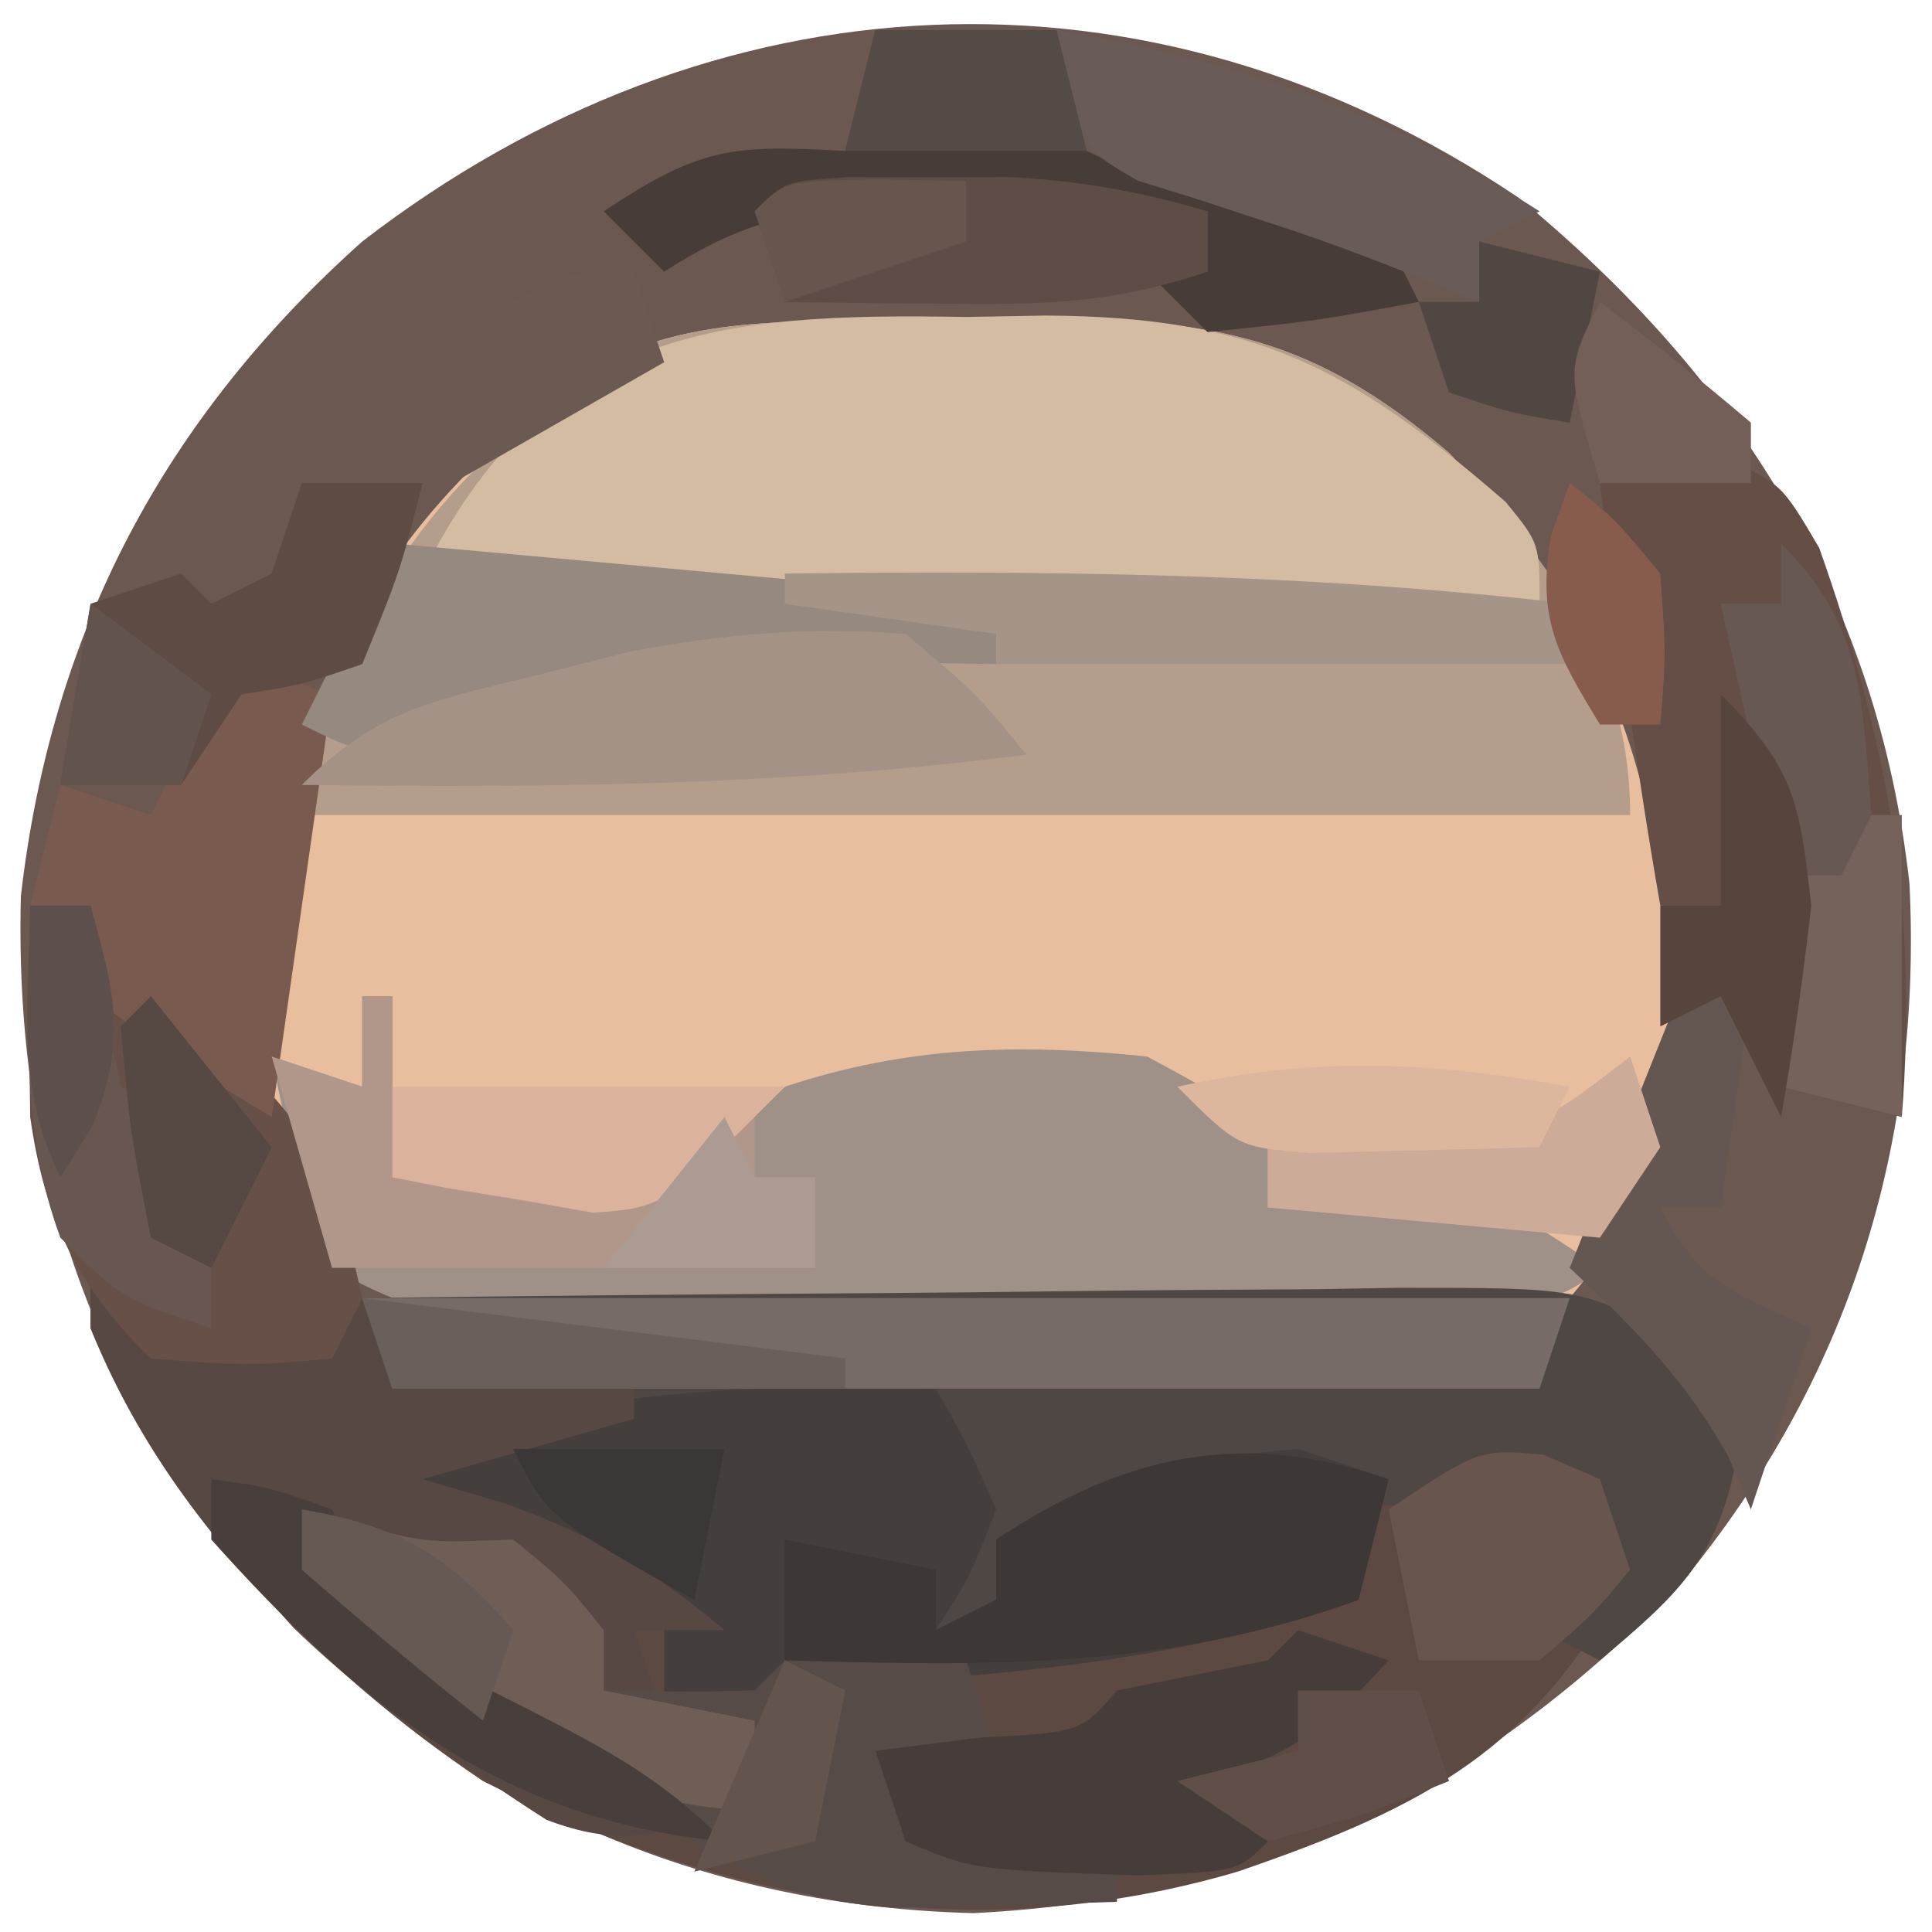
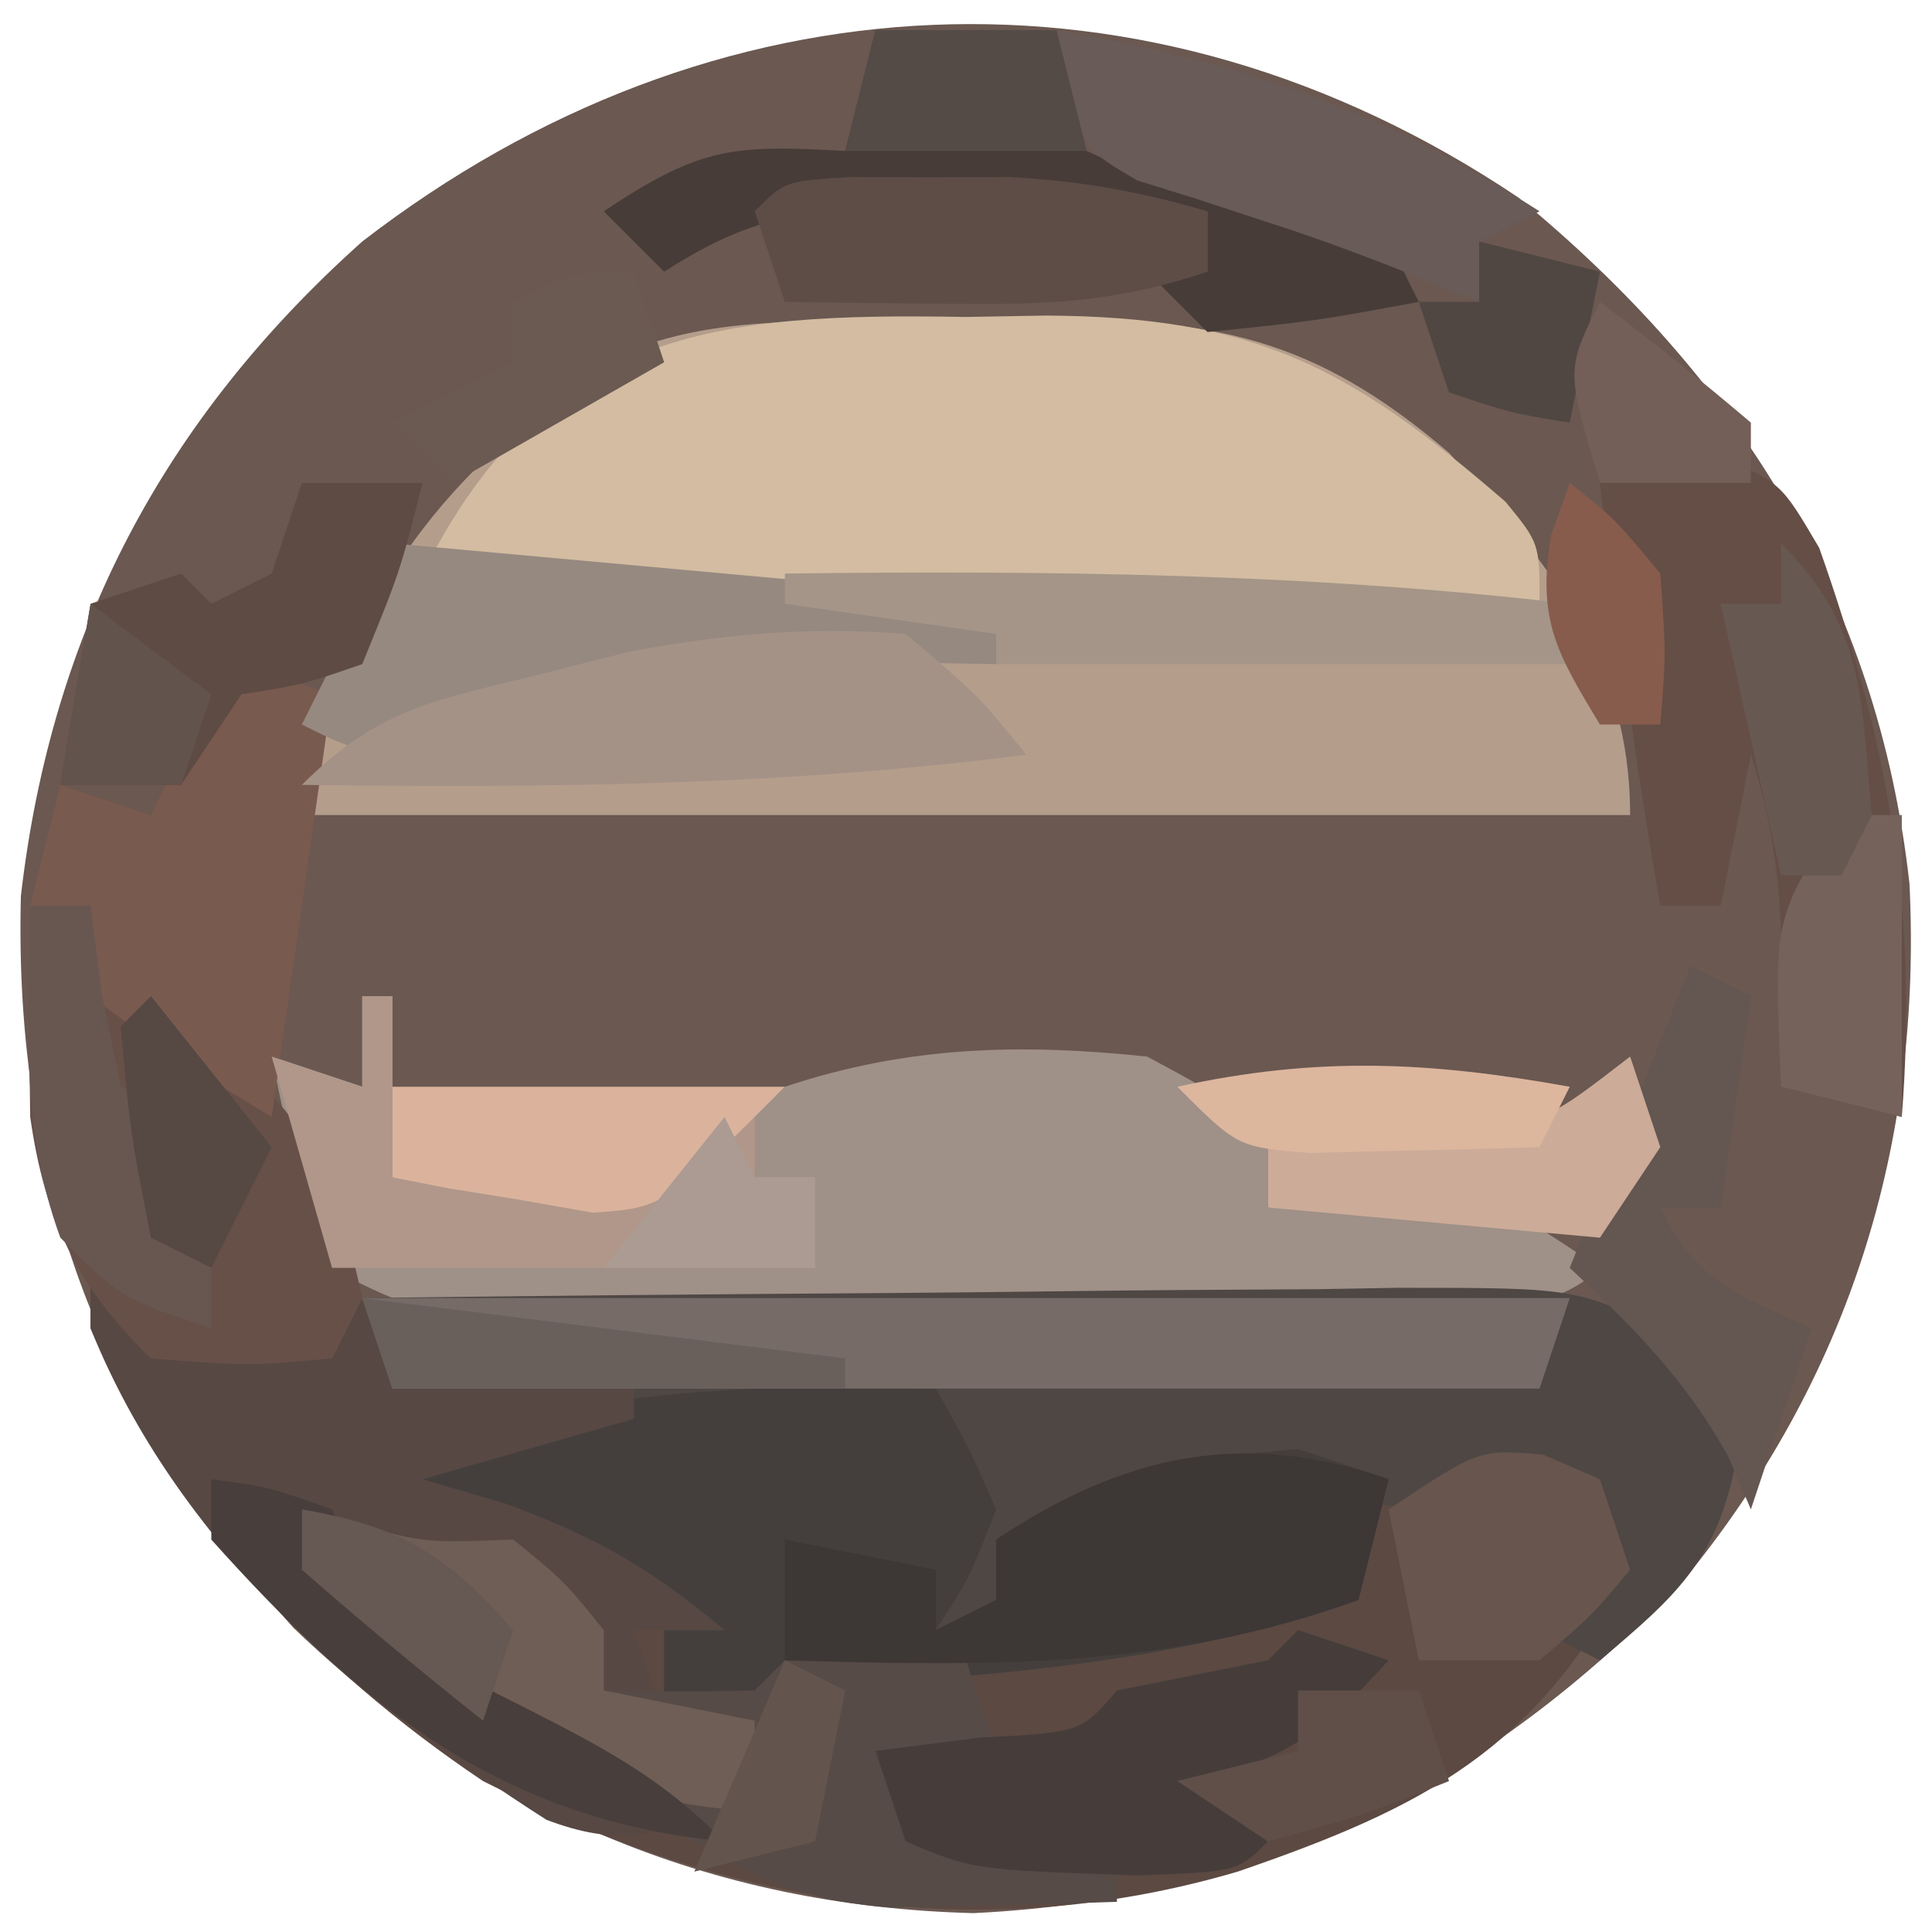
<svg xmlns="http://www.w3.org/2000/svg" version="1.1" width="64" height="64">
  <path d="M0 0 C7.265 5.968 11.901 13.277 12.957 22.73 C13.379 31.361 10.958 39.13 5.453 45.832 C-1.101 52.666 -8.514 56.366 -18.047 56.832 C-26.806 56.606 -34.273 53.426 -40.578 47.379 C-46.895 40.316 -49.851 32.66 -49.605 23.137 C-48.595 14.361 -44.849 7.316 -38.297 1.457 C-26.703 -7.49 -12.274 -8.245 0 0 Z " fill="#6A5851" transform="translate(50.297,6.543)" />
-   <path d="M0 0 C1.342 -0.044 1.342 -0.044 2.711 -0.088 C8.432 -0.143 11.727 0.462 16.25 4.312 C22.178 10.579 23.577 16.303 23.648 24.664 C23.143 28.024 22.431 29.68 20.25 32.312 C17.4 32.865 15.119 33.081 12.258 33.09 C11.475 33.11 10.692 33.13 9.885 33.15 C8.23 33.187 6.574 33.213 4.917 33.227 C2.39 33.25 -0.134 33.31 -2.66 33.377 C-4.271 33.408 -5.881 33.438 -7.492 33.465 C-8.244 33.481 -8.997 33.498 -9.772 33.515 C-13.868 33.538 -17.117 33.281 -20.75 31.312 C-23.442 27.083 -23.355 22.155 -22.75 17.312 C-20.94 10.117 -17.931 5.438 -11.75 1.312 C-8.145 -0.49 -3.97 0.042 0 0 Z " fill="#E9BE9F" transform="translate(31.75,10.688)" />
  <path d="M0 0 C2 3 2 3 2 5 C3.98 5 5.96 5 8 5 C8.33 4.34 8.66 3.68 9 3 C9.33 3.99 9.66 4.98 10 6 C15.94 6 21.88 6 28 6 C28.66 7.32 29.32 8.64 30 10 C29.125 12.25 29.125 12.25 28 14 C28.66 13.67 29.32 13.34 30 13 C30 12.34 30 11.68 30 11 C33.5 8.667 35.844 8.365 40 8 C41.338 8.315 42.672 8.646 44 9 C46.681 8.614 46.681 8.614 49 8 C49.66 9.32 50.32 10.64 51 12 C47.9 17.93 44.244 19.856 38 22 C29.294 24.556 20.994 23.057 13 19 C7.4 15.238 2.685 10.26 0 4 C0 2.68 0 1.36 0 0 Z " fill="#5B4942" transform="translate(3,40)" />
  <path d="M0 0 C1.342 -0.044 1.342 -0.044 2.711 -0.088 C8.429 -0.143 11.735 0.454 16.25 4.312 C19.605 8.04 22.25 11.197 22.25 16.312 C7.73 16.312 -6.79 16.312 -21.75 16.312 C-20.353 9.329 -17.526 5.417 -11.75 1.312 C-8.145 -0.49 -3.97 0.042 0 0 Z " fill="#B59D8C" transform="translate(31.75,10.688)" />
  <path d="M0 0 C0.877 -0.015 1.753 -0.031 2.656 -0.047 C9.563 -0.005 12.688 1.63 17.875 6.125 C19 7.5 19 7.5 19 9.5 C0.685 9.005 0.685 9.005 -18 8.5 C-13.945 0.39 -8.275 -0.146 0 0 Z " fill="#D3BCA1" transform="translate(32,10.5)" />
  <path d="M0 0 C0.33 0 0.66 0 1 0 C1 1.98 1 3.96 1 6 C6.943 6.499 6.943 6.499 12.375 4.562 C13.179 3.789 13.179 3.789 14 3 C18.04 1.653 21.773 1.558 26 2 C28.562 3.375 28.562 3.375 30 5 C30 5.66 30 6.32 30 7 C31.986 6.935 33.971 6.87 35.957 6.805 C38 7 38 7 41 9 C38.987 11.013 34.97 10.304 32.203 10.387 C31.024 10.425 31.024 10.425 29.822 10.464 C28.154 10.516 26.486 10.566 24.818 10.613 C22.274 10.687 19.731 10.778 17.188 10.869 C15.568 10.918 13.948 10.965 12.328 11.012 C11.57 11.041 10.811 11.07 10.03 11.1 C5.919 11.197 2.585 11.132 -1 9 C-2.312 5.375 -2.312 5.375 -3 2 C-2.01 2.33 -1.02 2.66 0 3 C0 2.01 0 1.02 0 0 Z " fill="#9F9088" transform="translate(12,33)" />
  <path d="M0 0 C5.766 -0.074 11.531 -0.129 17.297 -0.165 C19.259 -0.18 21.22 -0.2 23.181 -0.226 C26.001 -0.263 28.821 -0.28 31.641 -0.293 C32.517 -0.308 33.393 -0.324 34.296 -0.34 C40.361 -0.342 40.361 -0.342 43.554 1.366 C45 3 45 3 45.5 5.438 C44.863 8.703 43.501 9.889 41 12 C40.34 11.67 39.68 11.34 39 11 C39.66 10.01 40.32 9.02 41 8 C40.505 7.01 40.505 7.01 40 6 C39.093 6.186 38.185 6.371 37.25 6.562 C34 7 34 7 32.094 6.469 C29.509 5.89 27.806 6.298 25.25 6.938 C24.451 7.132 23.652 7.327 22.828 7.527 C22.225 7.683 21.622 7.839 21 8 C21 8.66 21 9.32 21 10 C21.99 10.33 22.98 10.66 24 11 C22.35 11 20.7 11 19 11 C19.186 10.216 19.371 9.432 19.562 8.625 C20.26 6.029 20.26 6.029 19 4 C13.06 3.67 7.12 3.34 1 3 C0.67 2.01 0.34 1.02 0 0 Z " fill="#4E4744" transform="translate(12,43)" />
  <path d="M0 0 C1.055 1.859 1.055 1.859 2 4 C1.125 6.25 1.125 6.25 0 8 C0.66 7.67 1.32 7.34 2 7 C2 6.34 2 5.68 2 5 C5.486 2.676 7.865 2.369 12 2 C12.99 2.33 13.98 2.66 15 3 C14.67 4.32 14.34 5.64 14 7 C8.591 8.844 3.467 9.396 -2.23 9.754 C-4.608 9.965 -6.714 10.34 -9 11 C-9 9.68 -9 8.36 -9 7 C-10.671 6.319 -10.671 6.319 -12.375 5.625 C-16 4 -16 4 -18 2 C-11.846 0.177 -6.404 -0.236 0 0 Z " fill="#443F3D" transform="translate(31,46)" />
  <path d="M0 0 C2 3 2 3 2 5 C3.98 5 5.96 5 8 5 C8.33 4.34 8.66 3.68 9 3 C9.33 3.99 9.66 4.98 10 6 C12.64 6 15.28 6 18 6 C18 6.33 18 6.66 18 7 C15.69 7.66 13.38 8.32 11 9 C11.908 9.268 12.815 9.536 13.75 9.812 C16.715 10.896 18.617 11.984 21 14 C20.01 14 19.02 14 18 14 C18.33 14.99 18.66 15.98 19 17 C16 16 16 16 14.812 13.938 C14.41 12.978 14.41 12.978 14 12 C13.01 12 12.02 12 11 12 C8.812 11 8.812 11 7 10 C10.439 15.472 15.305 17.446 21 20 C18.671 20.821 17.454 21.171 15.105 20.285 C8.818 16.277 2.843 11.079 0 4 C0 2.68 0 1.36 0 0 Z " fill="#574843" transform="translate(3,40)" />
  <path d="M0 0 C0.598 0.165 1.196 0.33 1.812 0.5 C4.113 1.111 4.113 1.111 7 1 C8.688 2.375 8.688 2.375 10 4 C10 4.66 10 5.32 10 6 C11.666 6.043 13.334 6.041 15 6 C15.33 5.67 15.66 5.34 16 5 C18 4.959 20 4.957 22 5 C22.33 5.99 22.66 6.98 23 8 C22.01 8.33 21.02 8.66 20 9 C20 9.66 20 10.32 20 11 C22.31 11.33 24.62 11.66 27 12 C27 12.33 27 12.66 27 13 C25.417 13.054 23.834 13.093 22.25 13.125 C21.368 13.148 20.487 13.171 19.578 13.195 C16.79 12.984 15.387 12.411 13 11 C12.184 10.537 11.368 10.074 10.527 9.598 C9.673 9.091 8.818 8.584 7.938 8.062 C7.08 7.558 6.223 7.054 5.34 6.535 C3.243 5.16 1.599 3.924 0 2 C0 1.34 0 0.68 0 0 Z " fill="#574B47" transform="translate(10,50)" />
  <path d="M0 0 C13.2 0 26.4 0 40 0 C39.67 0.99 39.34 1.98 39 3 C26.46 3 13.92 3 1 3 C0.67 2.01 0.34 1.02 0 0 Z " fill="#766B67" transform="translate(12,43)" />
  <path d="M0 0 C2.016 0.871 2.016 0.871 3.281 3.023 C5.572 9.504 6.552 15.004 6.016 21.871 C4.696 21.541 3.376 21.211 2.016 20.871 C2.036 19.799 2.057 18.726 2.078 17.621 C2.03 14.723 1.884 12.585 1.016 9.871 C0.686 11.521 0.356 13.171 0.016 14.871 C-0.644 14.871 -1.304 14.871 -1.984 14.871 C-2.799 10.216 -3.418 5.561 -3.984 0.871 C-1.984 -0.129 -1.984 -0.129 0 0 Z " fill="#644E46" transform="translate(56.984,15.129)" />
  <path d="M0 0 C0.66 0 1.32 0 2 0 C2.66 0.99 3.32 1.98 4 3 C4.825 3.598 5.65 4.196 6.5 4.812 C9.442 7.386 10.178 9.219 11 13 C10.67 13.66 10.34 14.32 10 15 C7.188 15.25 7.188 15.25 4 15 C1.533 12.618 0.481 10.366 0 7 C-0.039 4.667 -0.045 2.333 0 0 Z " fill="#675048" transform="translate(1,30)" />
  <path d="M0 0 C1.98 0 3.96 0 6 0 C6.062 0.626 6.124 1.253 6.188 1.898 C6.456 2.592 6.724 3.285 7 4 C9.284 5.07 9.284 5.07 12 5.625 C13.68 6.031 15.352 6.479 17 7 C17.33 7.66 17.66 8.32 18 9 C14.625 9.625 14.625 9.625 11 10 C10.34 9.34 9.68 8.68 9 8 C9.66 8 10.32 8 11 8 C11 7.34 11 6.68 11 6 C8.75 5.946 6.5 5.907 4.25 5.875 C2.371 5.84 2.371 5.84 0.453 5.805 C-2.728 5.985 -4.365 6.31 -7 8 C-7.66 7.34 -8.32 6.68 -9 6 C-5.772 3.848 -4.716 3.799 -1 4 C-0.67 2.68 -0.34 1.36 0 0 Z " fill="#473C38" transform="translate(29,1)" />
  <path d="M0 0 C-0.33 1.32 -0.66 2.64 -1 4 C-7.348 6.308 -13.295 6.198 -20 6 C-20 4.68 -20 3.36 -20 2 C-17.525 2.495 -17.525 2.495 -15 3 C-15 3.66 -15 4.32 -15 5 C-14.34 4.67 -13.68 4.34 -13 4 C-13 3.34 -13 2.68 -13 2 C-8.792 -0.805 -4.858 -1.682 0 0 Z " fill="#3D3736" transform="translate(46,49)" />
  <path d="M0 0 C0.99 0.33 1.98 0.66 3 1 C2.34 5.62 1.68 10.24 1 15 C-2 13.188 -2 13.188 -5 11 C-5 10.01 -5 9.02 -5 8 C-5.66 8 -6.32 8 -7 8 C-6.67 6.68 -6.34 5.36 -6 4 C-5.01 4.33 -4.02 4.66 -3 5 C-2.691 4.361 -2.381 3.721 -2.062 3.062 C-1 1 -1 1 0 0 Z " fill="#795A4F" transform="translate(8,22)" />
  <path d="M0 0 C7.26 0.66 14.52 1.32 22 2 C21.34 2.66 20.68 3.32 20 4 C17.907 3.966 15.815 3.928 13.723 3.867 C9.484 4.074 5.567 5.274 1.504 6.441 C-1 7 -1 7 -3 6 C-2.01 4.02 -1.02 2.04 0 0 Z " fill="#968980" transform="translate(13,18)" />
  <path d="M0 0 C0.33 0 0.66 0 1 0 C1 1.98 1 3.96 1 6 C2.437 6.054 3.875 6.093 5.312 6.125 C6.513 6.16 6.513 6.16 7.738 6.195 C10.284 6.158 10.284 6.158 13 4 C13 4.66 13 5.32 13 6 C13.66 6 14.32 6 15 6 C15 6.99 15 7.98 15 9 C9.72 9 4.44 9 -1 9 C-1.66 6.69 -2.32 4.38 -3 2 C-2.01 2.33 -1.02 2.66 0 3 C0 2.01 0 1.02 0 0 Z " fill="#B0978A" transform="translate(12,33)" />
  <path d="M0 0 C2.375 2 2.375 2 4 4 C-4.013 5.034 -11.929 5.105 -20 5 C-17.5 2.5 -15.666 2.216 -12.25 1.375 C-10.711 0.984 -10.711 0.984 -9.141 0.586 C-5.975 -0.005 -3.21 -0.246 0 0 Z " fill="#A59286" transform="translate(30,21)" />
  <path d="M0 0 C1.32 0 2.64 0 4 0 C3.25 2.938 3.25 2.938 2 6 C-0 6.688 -0 6.688 -2 7 C-2.99 8.485 -2.99 8.485 -4 10 C-5.32 10 -6.64 10 -8 10 C-7.67 8.02 -7.34 6.04 -7 4 C-6.01 3.67 -5.02 3.34 -4 3 C-3.67 3.33 -3.34 3.66 -3 4 C-2.34 3.67 -1.68 3.34 -1 3 C-0.67 2.01 -0.34 1.02 0 0 Z " fill="#5E4B44" transform="translate(10,16)" />
  <path d="M0 0 C6.121 1.055 10.755 2.652 16 6 C15.01 6.495 15.01 6.495 14 7 C14 7.66 14 8.32 14 9 C13.34 8.732 12.68 8.464 12 8.188 C10.325 7.525 8.639 6.885 6.922 6.34 C6.205 6.104 5.488 5.868 4.75 5.625 C4.064 5.411 3.378 5.197 2.672 4.977 C1 4 1 4 0.266 1.898 C0.178 1.272 0.09 0.645 0 0 Z " fill="#695B57" transform="translate(35,1)" />
  <path d="M0 0 C0.99 0.33 1.98 0.66 3 1 C0.948 3.248 -0.007 4.002 -3 5 C-2.34 5.66 -1.68 6.32 -1 7 C-2 8 -2 8 -5.312 8.125 C-10.779 7.94 -10.779 7.94 -13 7 C-13.33 6.01 -13.66 5.02 -14 4 C-12.866 3.856 -11.731 3.711 -10.562 3.562 C-7.192 3.388 -7.192 3.388 -6 2 C-4.333 1.667 -2.667 1.333 -1 1 C-0.67 0.67 -0.34 0.34 0 0 Z " fill="#463D3A" transform="translate(43,54)" />
  <path d="M0 0 C0.598 0.165 1.196 0.33 1.812 0.5 C4.113 1.111 4.113 1.111 7 1 C8.688 2.375 8.688 2.375 10 4 C10 4.66 10 5.32 10 6 C11.65 6.33 13.3 6.66 15 7 C15 7.99 15 8.98 15 10 C9.13 9.706 5.144 6.976 1 3 C0.67 2.01 0.34 1.02 0 0 Z " fill="#6F5E56" transform="translate(10,50)" />
  <path d="M0 0 C0.66 0.33 1.32 0.66 2 1 C1.67 3.31 1.34 5.62 1 8 C0.34 8 -0.32 8 -1 8 C0.255 10.511 1.501 10.871 4 12 C3.34 13.98 2.68 15.96 2 18 C1.752 17.422 1.505 16.845 1.25 16.25 C-0.167 13.7 -1.876 11.982 -4 10 C-2.68 6.7 -1.36 3.4 0 0 Z " fill="#645650" transform="translate(56,32)" />
  <path d="M0 0 C8.745 -0.106 17.3 -0.013 26 1 C26 1.66 26 2.32 26 3 C19.73 3 13.46 3 7 3 C7 2.67 7 2.34 7 2 C4.69 1.67 2.38 1.34 0 1 C0 0.67 0 0.34 0 0 Z " fill="#A49588" transform="translate(26,19)" />
  <path d="M0 0 C0.88 0.003 1.761 0.005 2.668 0.008 C3.541 0.005 4.413 0.003 5.312 0 C7.642 0.122 9.625 0.478 11.855 1.133 C11.855 1.793 11.855 2.453 11.855 3.133 C8.706 4.183 6.467 4.234 3.168 4.195 C2.174 4.186 1.18 4.177 0.156 4.168 C-0.983 4.151 -0.983 4.151 -2.145 4.133 C-2.475 3.143 -2.805 2.153 -3.145 1.133 C-2.145 0.133 -2.145 0.133 0 0 Z " fill="#5E4D47" transform="translate(28.145,5.867)" />
  <path d="M0 0 C0.619 0.268 1.238 0.536 1.875 0.812 C2.205 1.802 2.535 2.792 2.875 3.812 C1.625 5.312 1.625 5.312 -0.125 6.812 C-1.445 6.812 -2.765 6.812 -4.125 6.812 C-4.455 5.162 -4.785 3.513 -5.125 1.812 C-2.125 -0.188 -2.125 -0.188 0 0 Z " fill="#67554E" transform="translate(51.125,48.188)" />
  <path d="M0 0 C0.66 0 1.32 0 2 0 C2.124 0.969 2.248 1.939 2.375 2.938 C2.684 4.453 2.684 4.453 3 6 C3.66 6.33 4.32 6.66 5 7 C4.67 8.32 4.34 9.64 4 11 C4.66 11 5.32 11 6 11 C6 11.99 6 12.98 6 14 C3 13 3 13 1 11 C-0.33 7.408 -0.073 3.785 0 0 Z " fill="#685751" transform="translate(1,30)" />
-   <path d="M0 0 C1.875 0.25 1.875 0.25 4 1 C4.281 1.621 4.562 2.243 4.852 2.883 C6.317 5.585 7.779 6.256 10.5 7.625 C13.114 8.958 14.913 9.913 17 12 C9.56 11.291 4.886 7.461 0 2 C0 1.34 0 0.68 0 0 Z " fill="#483E3B" transform="translate(7,49)" />
+   <path d="M0 0 C1.875 0.25 1.875 0.25 4 1 C4.281 1.621 4.562 2.243 4.852 2.883 C6.317 5.585 7.779 6.256 10.5 7.625 C13.114 8.958 14.913 9.913 17 12 C9.56 11.291 4.886 7.461 0 2 C0 1.34 0 0.68 0 0 " fill="#483E3B" transform="translate(7,49)" />
  <path d="M0 0 C0.33 0.99 0.66 1.98 1 3 C0.01 4.485 0.01 4.485 -1 6 C-4.63 5.67 -8.26 5.34 -12 5 C-12 4.34 -12 3.68 -12 3 C-11.385 2.951 -10.77 2.902 -10.137 2.852 C-9.328 2.777 -8.52 2.702 -7.688 2.625 C-6.887 2.555 -6.086 2.486 -5.262 2.414 C-2.728 2.104 -2.728 2.104 0 0 Z " fill="#CCAB98" transform="translate(54,35)" />
  <path d="M0 0 C4.29 0 8.58 0 13 0 C9 4 9 4 6.641 4.172 C5.852 4.033 5.063 3.893 4.25 3.75 C3.451 3.621 2.652 3.492 1.828 3.359 C0.923 3.181 0.923 3.181 0 3 C0 2.01 0 1.02 0 0 Z " fill="#DBB39C" transform="translate(13,36)" />
  <path d="M0 0 C0.66 0 1.32 0 2 0 C2 3.3 2 6.6 2 10 C0.68 9.67 -0.64 9.34 -2 9 C-2.25 3.375 -2.25 3.375 0 0 Z " fill="#74625B" transform="translate(61,27)" />
  <path d="M0 0 C2.787 2.787 2.657 5.154 3 9 C2.67 9.66 2.34 10.32 2 11 C1.34 11 0.68 11 0 11 C-0.66 8.03 -1.32 5.06 -2 2 C-1.34 2 -0.68 2 0 2 C0 1.34 0 0.68 0 0 Z " fill="#685852" transform="translate(59,18)" />
-   <path d="M0 0 C2.455 2.455 2.62 3.578 3 7 C2.731 9.342 2.41 11.679 2 14 C1.34 12.68 0.68 11.36 0 10 C-0.99 10.495 -0.99 10.495 -2 11 C-2 9.68 -2 8.36 -2 7 C-1.34 7 -0.68 7 0 7 C0 4.69 0 2.38 0 0 Z " fill="#56443D" transform="translate(57,23)" />
  <path d="M0 0 C1.98 0 3.96 0 6 0 C6.33 1.32 6.66 2.64 7 4 C4.36 4 1.72 4 -1 4 C-0.67 2.68 -0.34 1.36 0 0 Z " fill="#544B47" transform="translate(29,1)" />
  <path d="M0 0 C-0.33 0.66 -0.66 1.32 -1 2 C-2.625 2.054 -4.25 2.093 -5.875 2.125 C-6.78 2.148 -7.685 2.171 -8.617 2.195 C-11 2 -11 2 -13 0 C-8.371 -1.016 -4.655 -0.838 0 0 Z " fill="#DDB69E" transform="translate(52,36)" />
  <path d="M0 0 C1.32 0 2.64 0 4 0 C4.33 0.99 4.66 1.98 5 3 C2.188 4.125 2.188 4.125 -1 5 C-1.99 4.34 -2.98 3.68 -4 3 C-2.68 2.67 -1.36 2.34 0 2 C0 1.34 0 0.68 0 0 Z " fill="#604F49" transform="translate(43,56)" />
  <path d="M0 0 C0.33 0.99 0.66 1.98 1 3 C-1.31 4.32 -3.62 5.64 -6 7 C-6.66 6.34 -7.32 5.68 -8 5 C-6.68 4.34 -5.36 3.68 -4 3 C-4 2.34 -4 1.68 -4 1 C-2 0 -2 0 0 0 Z " fill="#6B5A52" transform="translate(21,9)" />
  <path d="M0 0 C1.32 0.33 2.64 0.66 4 1 C3.67 2.65 3.34 4.3 3 6 C1.062 5.688 1.062 5.688 -1 5 C-1.33 4.01 -1.66 3.02 -2 2 C-1.34 2 -0.68 2 0 2 C0 1.34 0 0.68 0 0 Z " fill="#504743" transform="translate(49,8)" />
  <path d="M0 0 C3.27 0.564 4.826 1.5 7 4 C6.67 4.99 6.34 5.98 6 7 C3.959 5.384 1.959 3.714 0 2 C0 1.34 0 0.68 0 0 Z " fill="#665852" transform="translate(10,50)" />
  <path d="M0 0 C5.28 0.66 10.56 1.32 16 2 C16 2.33 16 2.66 16 3 C11.05 3 6.1 3 1 3 C0.67 2.01 0.34 1.02 0 0 Z " fill="#69605C" transform="translate(12,43)" />
  <path d="M0 0 C1.32 1.65 2.64 3.3 4 5 C3.34 6.32 2.68 7.64 2 9 C1.34 8.67 0.68 8.34 0 8 C-0.688 4.5 -0.688 4.5 -1 1 C-0.67 0.67 -0.34 0.34 0 0 Z " fill="#564842" transform="translate(5,33)" />
  <path d="M0 0 C1.5 1.188 1.5 1.188 3 3 C3.188 5.688 3.188 5.688 3 8 C2.34 8 1.68 8 1 8 C-0.429 5.646 -1.087 4.52 -0.625 1.75 C-0.419 1.173 -0.212 0.595 0 0 Z " fill="#875C4D" transform="translate(52,16)" />
  <path d="M0 0 C1.707 1.281 3.374 2.618 5 4 C5 4.66 5 5.32 5 6 C3.35 6 1.7 6 0 6 C-1.125 2.25 -1.125 2.25 0 0 Z " fill="#735E58" transform="translate(53,10)" />
  <path d="M0 0 C1.32 0.99 2.64 1.98 4 3 C3.67 3.99 3.34 4.98 3 6 C1.68 6 0.36 6 -1 6 C-0.67 4.02 -0.34 2.04 0 0 Z " fill="#62534D" transform="translate(3,20)" />
  <path d="M0 0 C0.33 0.66 0.66 1.32 1 2 C1.66 2 2.32 2 3 2 C3 2.99 3 3.98 3 5 C0.69 5 -1.62 5 -4 5 C-2.68 3.35 -1.36 1.7 0 0 Z " fill="#AB9B93" transform="translate(24,37)" />
  <path d="M0 0 C0.66 0.33 1.32 0.66 2 1 C1.67 2.65 1.34 4.3 1 6 C-0.32 6.33 -1.64 6.66 -3 7 C-2.01 4.69 -1.02 2.38 0 0 Z " fill="#63544D" transform="translate(26,55)" />
-   <path d="M0 0 C2.31 0 4.62 0 7 0 C6.67 1.65 6.34 3.3 6 5 C1.125 2.25 1.125 2.25 0 0 Z " fill="#3B3736" transform="translate(17,48)" />
-   <path d="M0 0 C0.66 0 1.32 0 2 0 C2.81 2.915 3.218 4.461 2.062 7.312 C1.537 8.148 1.537 8.148 1 9 C-0.478 6.043 -0.06 3.258 0 0 Z " fill="#5D504C" transform="translate(1,30)" />
-   <path d="M0 0 C1.454 0.031 1.454 0.031 2.938 0.062 C2.938 0.723 2.938 1.383 2.938 2.062 C0.958 2.723 -1.022 3.382 -3.062 4.062 C-3.393 3.072 -3.723 2.083 -4.062 1.062 C-3.062 0.062 -3.062 0.062 0 0 Z " fill="#67564E" transform="translate(29.062,5.938)" />
</svg>